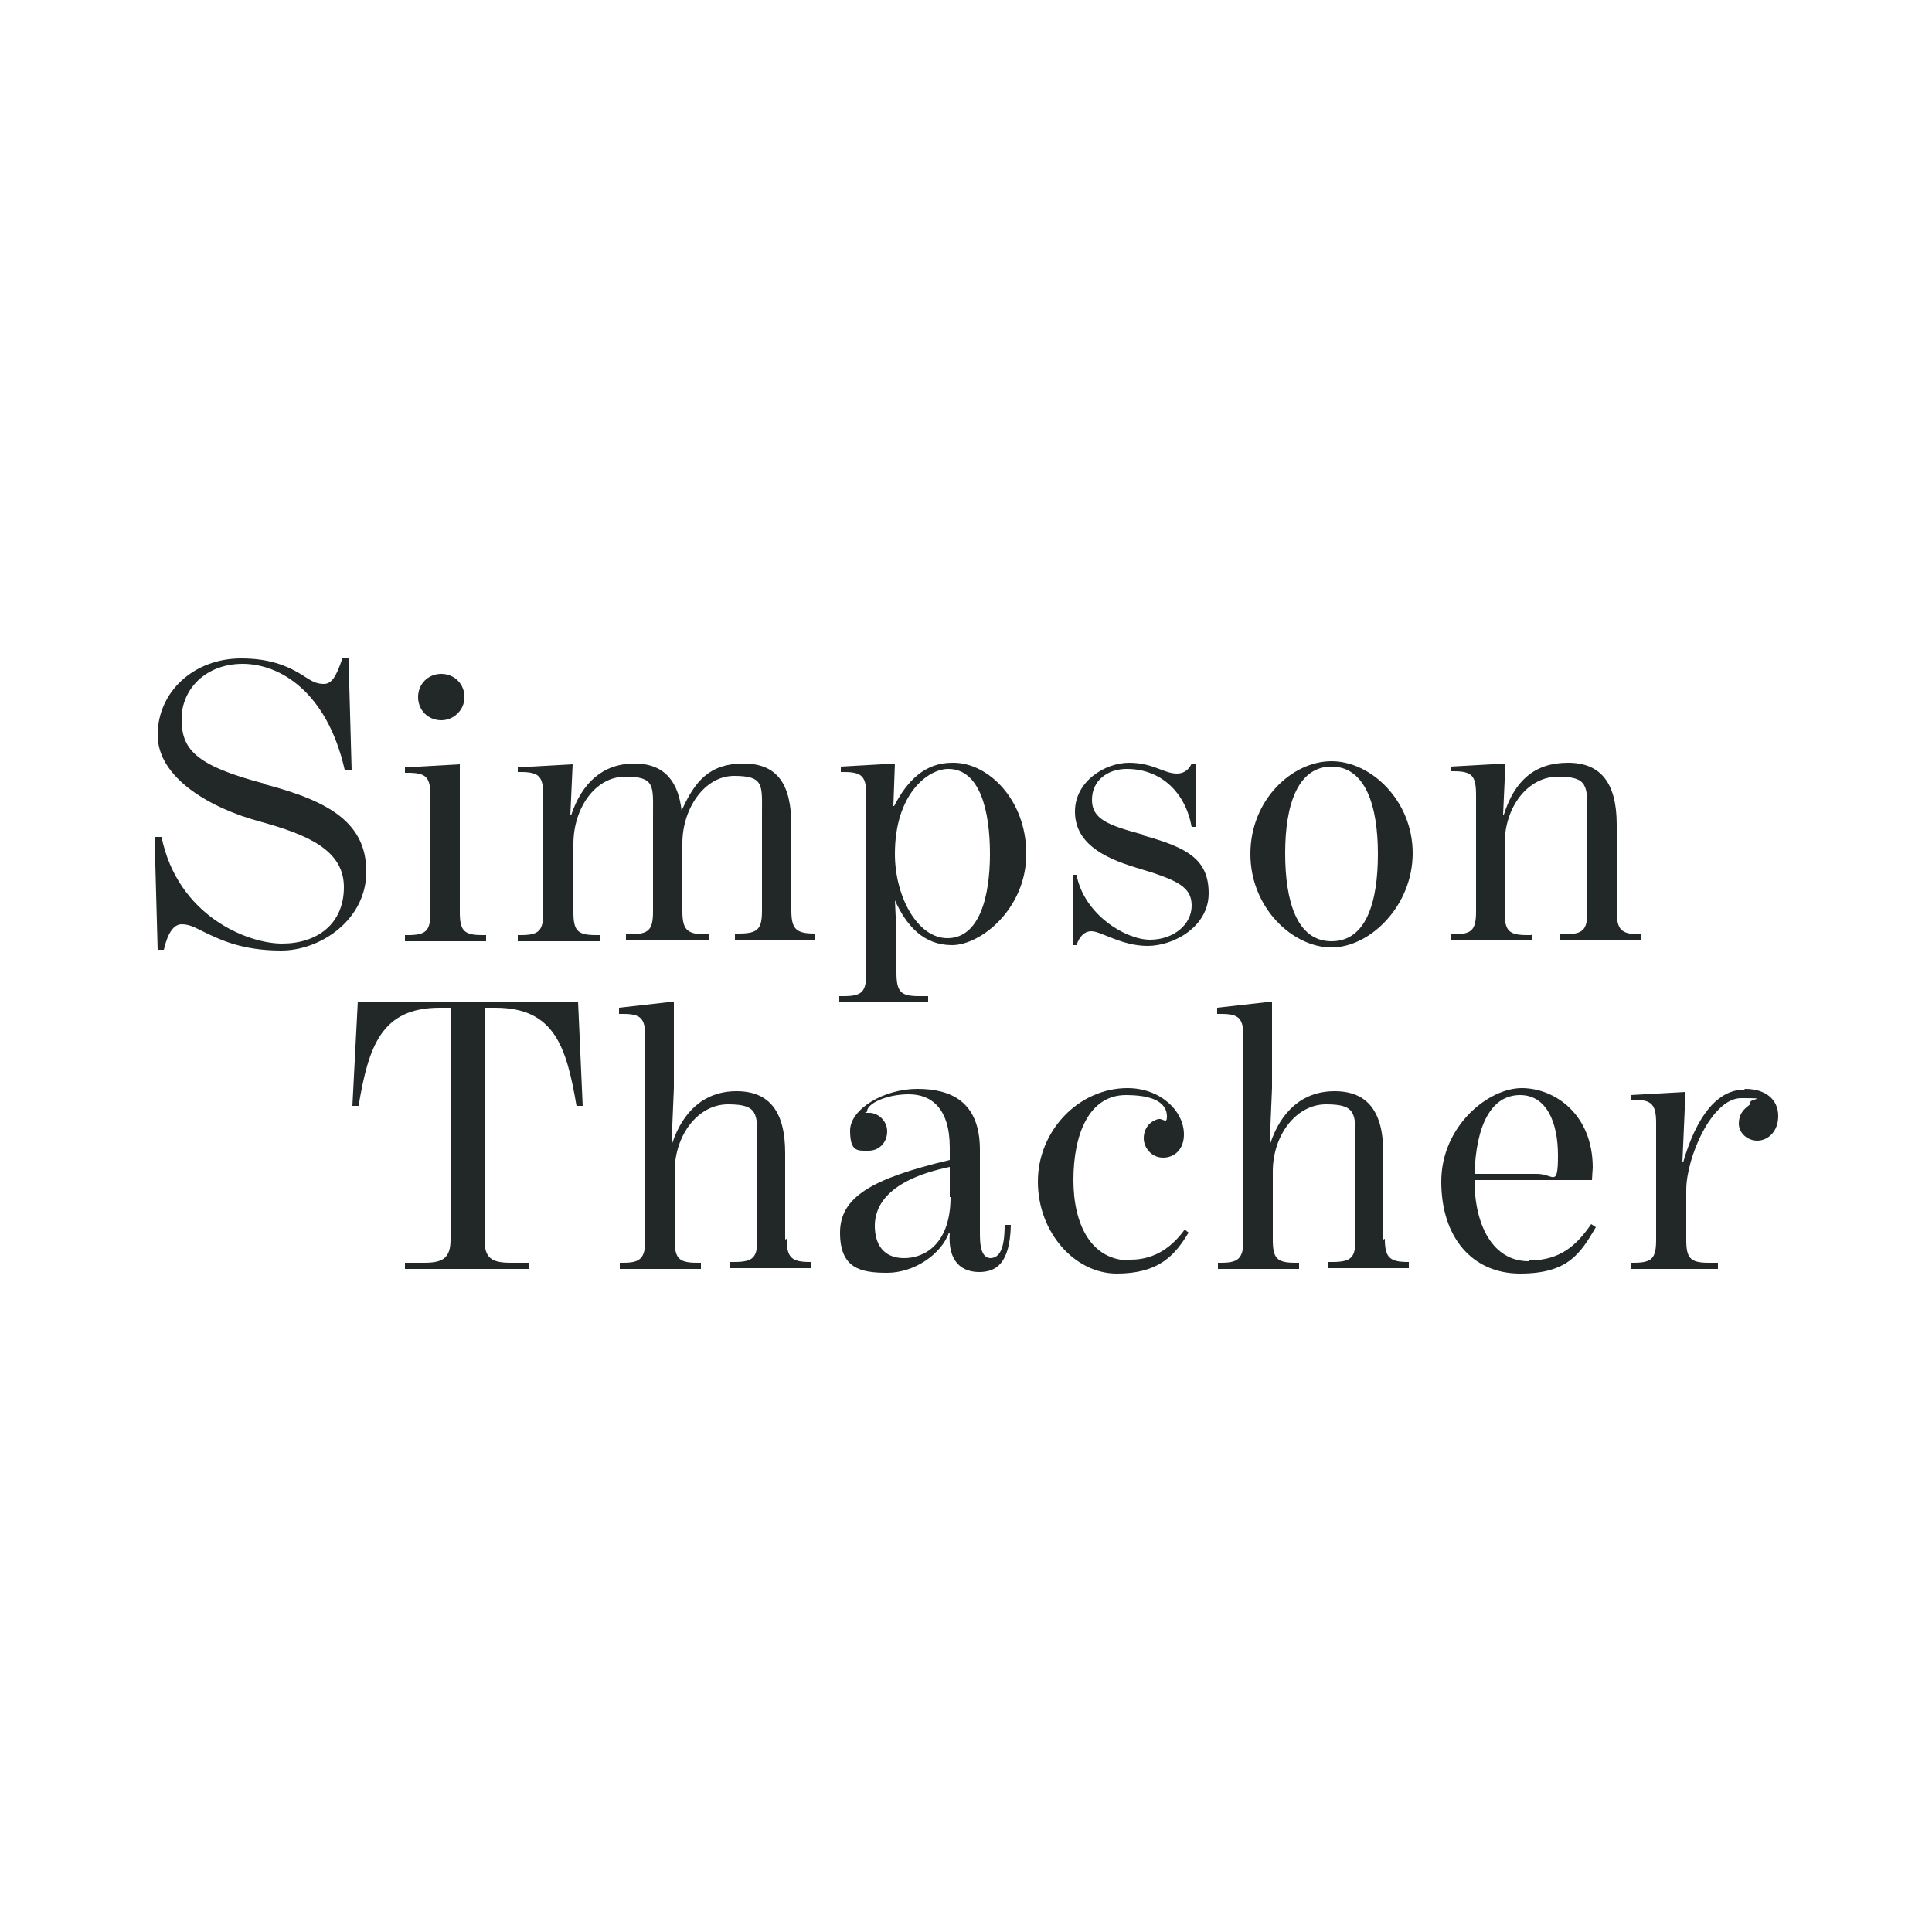
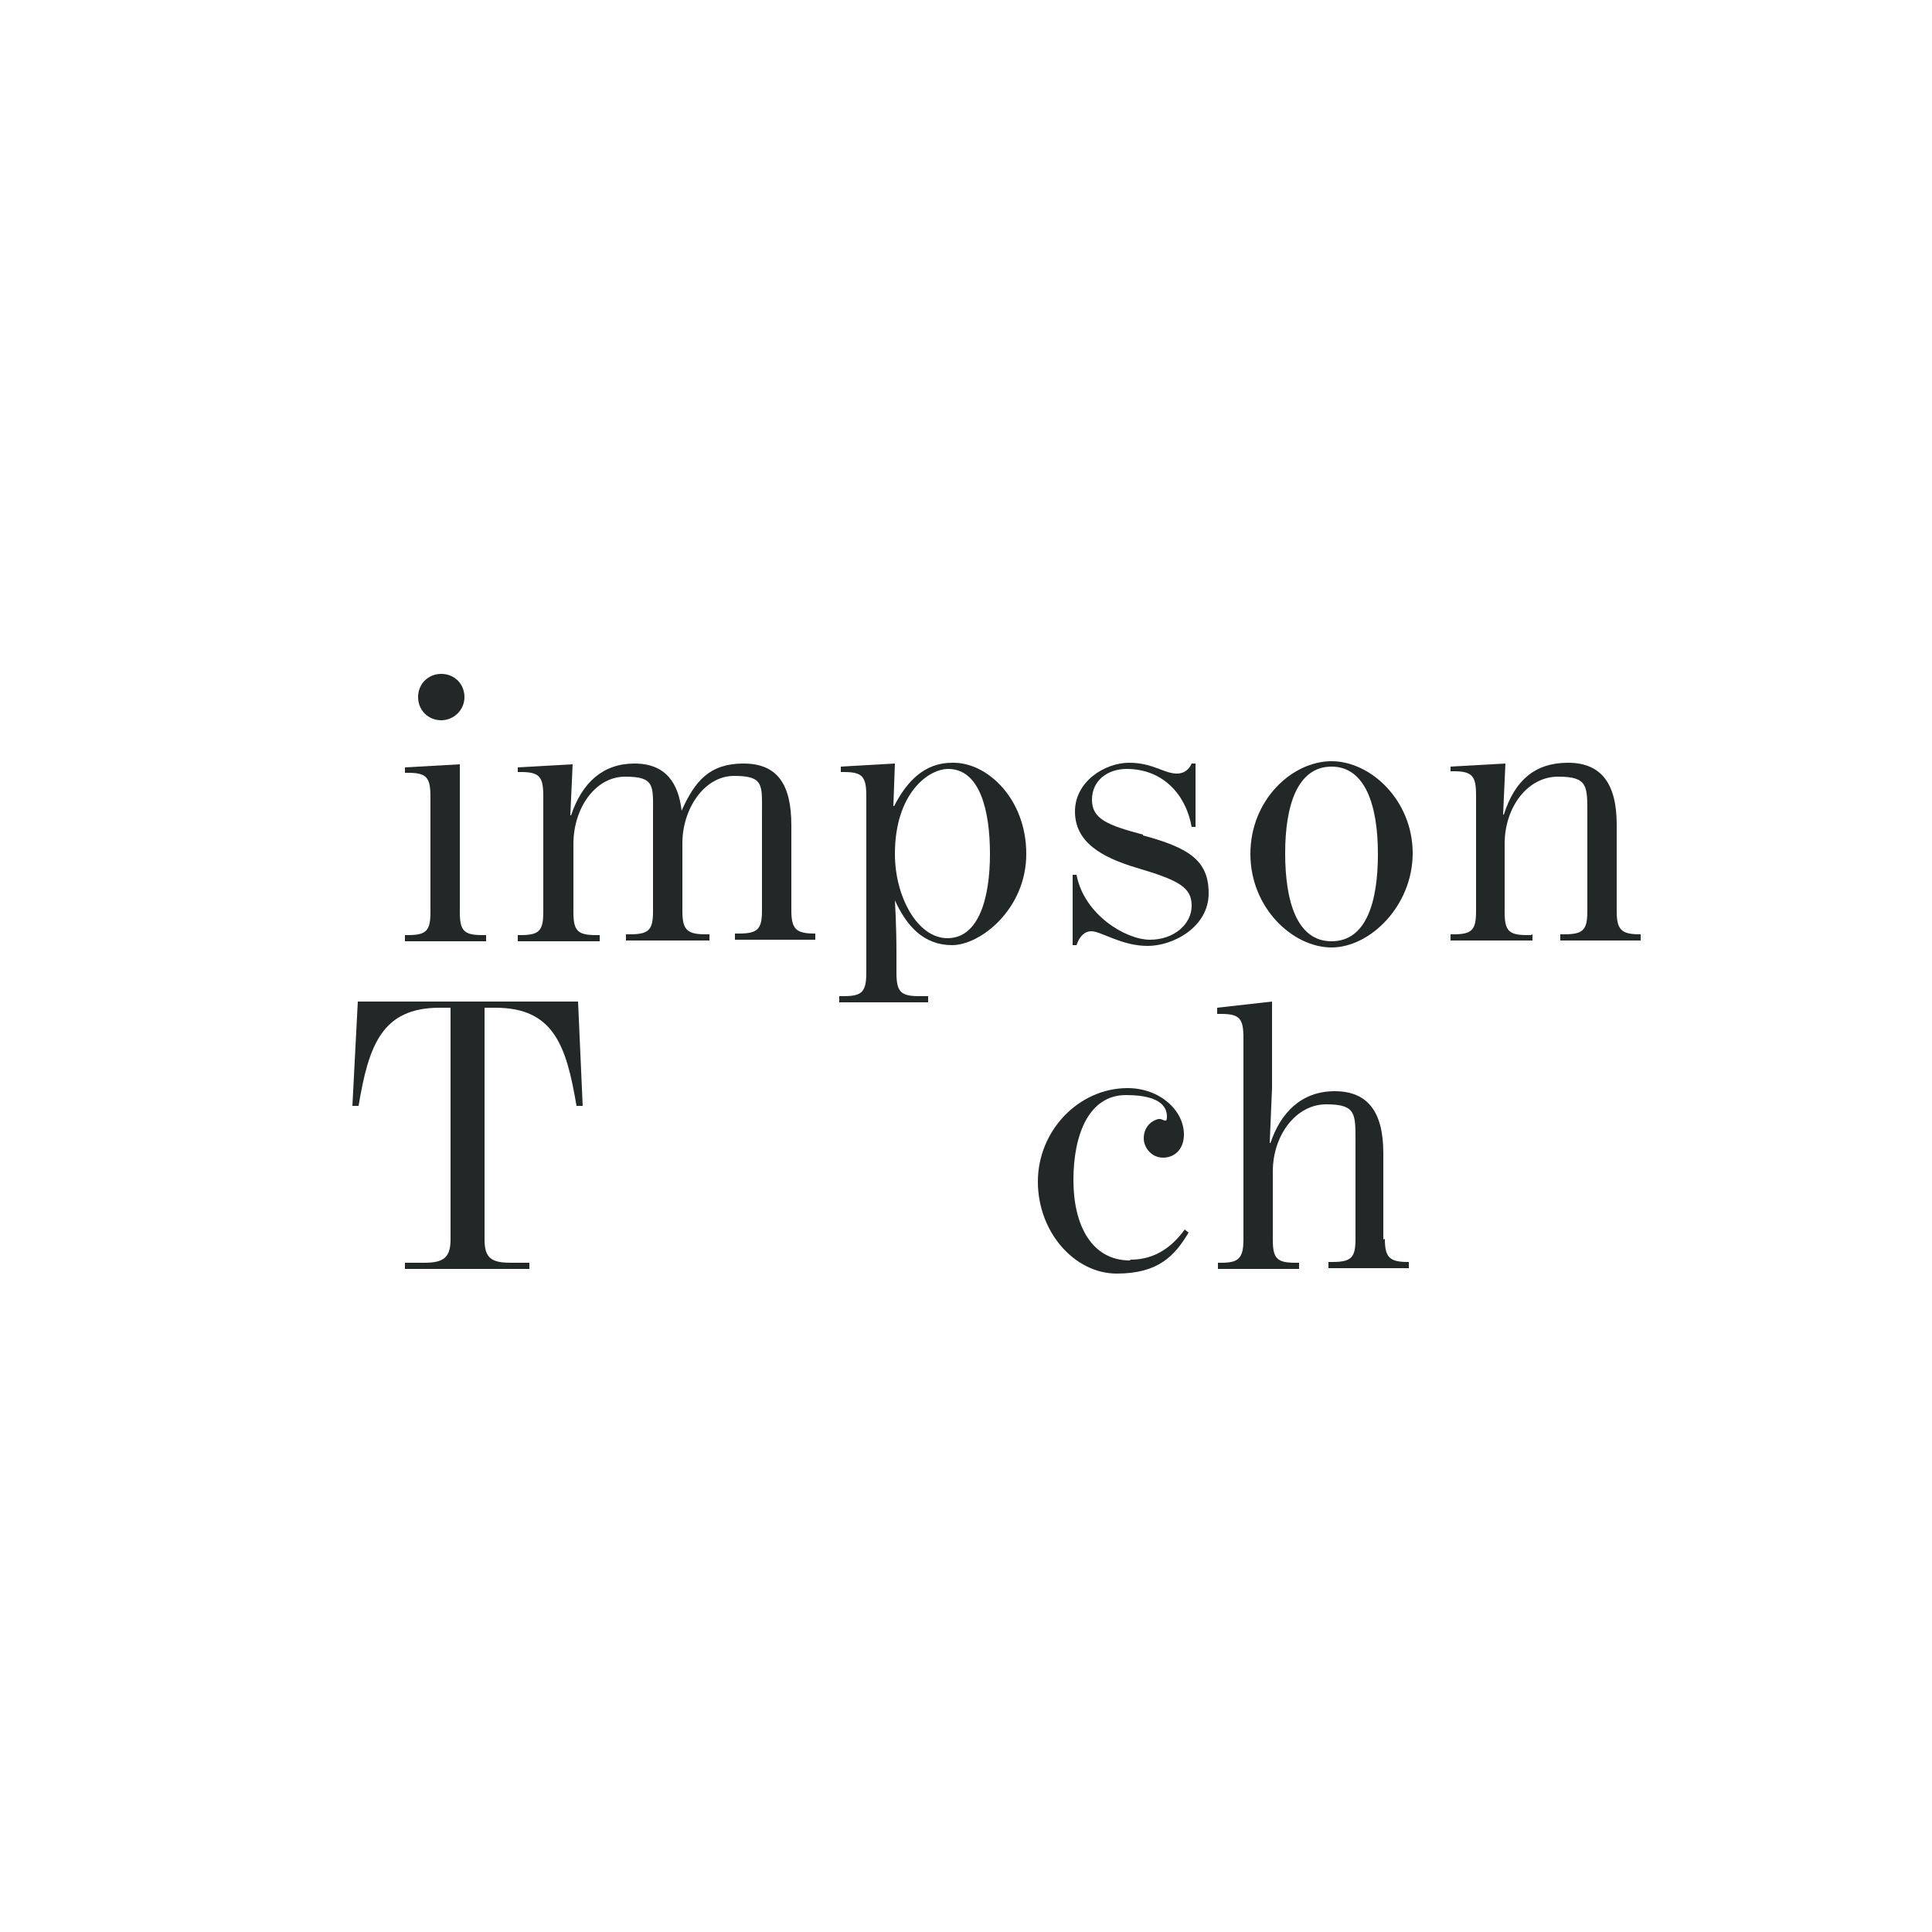
<svg xmlns="http://www.w3.org/2000/svg" id="a" viewBox="0 0 250 250">
-   <path d="M34.2,101.4c-9.2-2.4-10.7-4.6-10.7-8.4s3.1-7.1,7.9-7.1,10.9,3.6,13.2,13.7h.9l-.4-14.4h-.8c-.8,2.4-1.4,3.3-2.4,3.3s-1.6-.4-2.4-.9c-2.4-1.6-4.9-2.4-8.3-2.4-6.1,0-10.8,4.3-10.8,9.9s6.9,9.5,13.2,11.2c6.2,1.7,10.9,3.7,10.9,8.5s-3.5,7.3-8,7.3-13.5-3.6-15.6-13.8h-.9l.4,14.6h.8c.5-2.2,1.3-3.3,2.3-3.3s1.7.4,2.9,1c2.1,1,4.9,2.4,10,2.4s11-4,11-10.2-4.6-9.1-13.1-11.3Z" style="fill:#212827;" />
  <path d="M62.8,121h-.4c-2.4,0-2.9-.6-2.9-3v-19.1l-7.1.4v.7h.4c2.4,0,2.9.6,2.9,3.1v14.9c0,2.4-.5,3-2.9,3h-.4v.8h10.5v-.8Z" style="fill:#212827;" />
  <path d="M57.1,93.2c1.6,0,3-1.3,3-3s-1.3-3-3-3-3,1.3-3,3,1.3,3,3,3Z" style="fill:#212827;" />
  <path d="M102.4,118v-11.2c0-5.3-1.8-8-6.2-8s-6.3,2.3-8,6.1c-.4-3.5-2-6.1-6.1-6.1s-6.8,2.5-8.2,6.7h-.1l.3-6.6-7.1.4v.6h.4c2.4,0,2.9.6,2.9,3.1v15c0,2.4-.5,3-2.9,3h-.4v.8h10.6v-.8h-.5c-2.4,0-2.9-.6-2.9-3v-8.8c0-4.6,2.8-8.7,6.7-8.7s3.6,1.2,3.6,4.9v12.5c0,2.4-.5,3-3,3h-.5v.8h10.8v-.8h-.5c-2.4,0-3-.6-3-3v-8.8c0-4.4,2.8-8.7,6.7-8.7s3.6,1.2,3.6,4.9v12.5c0,2.4-.5,3-3,3h-.5v.8h10.4v-.8h-.1c-2.4,0-3-.6-3-3Z" style="fill:#212827;" />
  <path d="M123.2,98.7c-3.5,0-5.8,2.3-7.5,5.6h-.1l.2-5.5-7,.4v.7h.4c2.4,0,2.9.6,2.9,3.1v22.8c0,2.5-.5,3.1-2.9,3.1h-.6v.8h11.5v-.8h-1.2c-2.4,0-2.9-.6-2.9-3.1v-2.6c0-3.4-.2-6.7-.2-6.7h0c1.5,3.3,3.7,5.8,7.4,5.8s9.6-4.7,9.6-11.8-5-11.8-9.4-11.8ZM122.6,121.4c-3.9,0-6.8-5.4-6.8-10.9,0-7.8,4.3-11,6.9-11,4.1,0,5.4,5.4,5.4,11s-1.4,10.9-5.5,10.9Z" style="fill:#212827;" />
  <path d="M147.9,108c-4.5-1.2-6.6-2-6.6-4.5s2-4,4.5-4c4.5,0,7.6,3.1,8.4,7.5h.5v-8.2h-.5c-.4.9-1.1,1.3-1.9,1.3-1.7,0-3.1-1.4-6.2-1.4s-7,2.4-7,6.3,3.3,5.9,8,7.3c5.4,1.6,7.1,2.5,7.1,4.9s-2.3,4.4-5.4,4.4-8.5-3.2-9.5-8.4h-.5v9.1h.5c.4-1.2,1.1-1.8,1.9-1.8,1.3,0,3.9,1.9,7.3,1.9s7.9-2.5,7.9-6.8-2.6-5.9-8.5-7.5Z" style="fill:#212827;" />
  <path d="M172.3,98.5c-5.1,0-10.5,5-10.5,12s5.5,12.1,10.5,12.1,10.5-5.4,10.5-12.2-5.4-11.9-10.5-11.9ZM172.3,121.8c-4.5,0-6-5.2-6-11.4s1.6-11.2,6-11.2,6,5.1,6,11.3-1.5,11.3-6,11.3Z" style="fill:#212827;" />
  <path d="M198.1,121h-.5c-2.4,0-2.9-.6-2.9-3v-8.8c0-4.8,3-8.7,6.9-8.7s3.8,1.2,3.8,4.9v12.5c0,2.4-.5,3-3,3h-.5v.8h10.4v-.8h-.1c-2.4,0-3-.6-3-3v-11.2c0-5.3-2-8-6.3-8s-6.9,2.3-8.3,6.7h-.1l.3-6.6-7.1.4v.6h.4c2.4,0,2.9.6,2.9,3.1v15c0,2.4-.5,3-2.9,3h-.4v.8h10.6v-.8Z" style="fill:#212827;" />
  <path d="M46.3,129.6l-.7,13.5h.8c1.3-7.8,3-12.7,10.5-12.7h1.4v30c0,2.4-1,3-3.4,3h-2.5v.8h16.1v-.8h-2.4c-2.5,0-3.4-.6-3.4-3v-30h1.4c7.6,0,9.2,5,10.5,12.7h.8l-.6-13.5h-28.5Z" style="fill:#212827;" />
-   <path d="M101.6,160.4v-11.2c0-5.3-2-8-6.3-8s-7,2.8-8.3,6.7h-.1l.3-7.1v-11.2l-7.1.8v.8h.5c2.4,0,2.9.6,2.9,3.1v26.1c0,2.5-.7,3-2.9,3h-.4v.8h10.5v-.8h-.5c-2.4,0-2.9-.6-2.9-3v-8.8c0-4.7,3-8.7,6.9-8.7s3.8,1.2,3.8,4.9v12.5c0,2.4-.5,3-3,3h-.5v.8h10.4v-.8h-.1c-2.4,0-3-.6-3-3Z" style="fill:#212827;" />
-   <path d="M128.2,162.8c-.8,0-1.4-.7-1.4-3v-11c0-6.3-3.8-7.9-8.1-7.9s-8.7,2.6-8.7,5.4,1,2.6,2.4,2.6,2.4-1.1,2.4-2.5-1.2-2.4-2.3-2.4-.3,0-.3-.2c0-1,2.5-2.2,5.4-2.2s5.3,1.8,5.3,6.9v1.6c-10.1,2.4-14.2,4.8-14.2,9.4s2.6,5.2,6.1,5.2,7-2.4,8-5.2h.1c-.3,3.9,1.7,5.1,3.8,5.1s4-1,4.1-6.1h-.8c0,3-.6,4.3-1.9,4.3ZM123,154.9c0,6-3.3,7.9-6,7.9s-3.8-1.8-3.8-4.2,1.5-5.9,9.7-7.6v3.9Z" style="fill:#212827;" />
  <path d="M146.2,163.1c-4.9,0-7.3-4.5-7.3-10.4s2-11,6.8-11,5.3,1.8,5.3,2.8-.5.2-1.1.3c-1.2.3-1.9,1.3-1.9,2.5s1,2.5,2.5,2.5,2.7-1.1,2.7-3c0-3.1-3.1-6-7.3-6-6.3,0-11.6,5.5-11.6,12.1s4.8,11.9,10.2,11.9,7.5-2.3,9.3-5.3l-.5-.4c-1.6,2.2-3.8,3.9-7,3.9Z" style="fill:#212827;" />
  <path d="M179,160.4v-11.2c0-5.3-2-8-6.3-8s-7,2.8-8.3,6.7h-.1l.3-7.1v-11.2l-7.1.8v.8h.5c2.4,0,2.9.6,2.9,3.1v26.1c0,2.5-.7,3-2.9,3h-.4v.8h10.5v-.8h-.5c-2.4,0-2.9-.6-2.9-3v-8.8c0-4.7,3-8.7,6.9-8.7s3.8,1.2,3.8,4.9v12.5c0,2.4-.5,3-3,3h-.5v.8h10.4v-.8h-.1c-2.4,0-3-.6-3-3Z" style="fill:#212827;" />
-   <path d="M197.8,163.2c-4.6,0-7-4.6-7-10.5h15.2c0-.3.1-1.5.1-1.6,0-6.9-4.9-10.3-9.2-10.3s-10.4,4.9-10.4,12.1,4,11.9,10.2,11.9,7.8-2.6,9.8-6l-.6-.4c-1.8,2.6-3.9,4.7-8,4.7ZM196.7,141.7c3.4,0,4.9,3.5,4.9,7.8s-.6,2.4-2.7,2.4h-8.1c.2-6.2,2.1-10.2,5.9-10.2Z" style="fill:#212827;" />
-   <path d="M225.7,141c-3.5,0-6.2,3.5-7.9,9.4h-.1l.4-9.1-7.1.4v.6h.4c2.3,0,2.9.6,2.9,3v15.1c0,2.4-.5,3-2.9,3h-.4v.8h11.3v-.8h-1.2c-2.4,0-2.9-.6-2.9-3v-6.4c0-4.2,3.3-11.9,7.1-11.9s1.2.1,1.2.5-.2.4-.4.6c-.5.4-1.1,1-1.1,2.2s1.1,2.2,2.4,2.2,2.7-1.1,2.7-3.2-1.6-3.5-4.3-3.5Z" style="fill:#212827;" />
</svg>